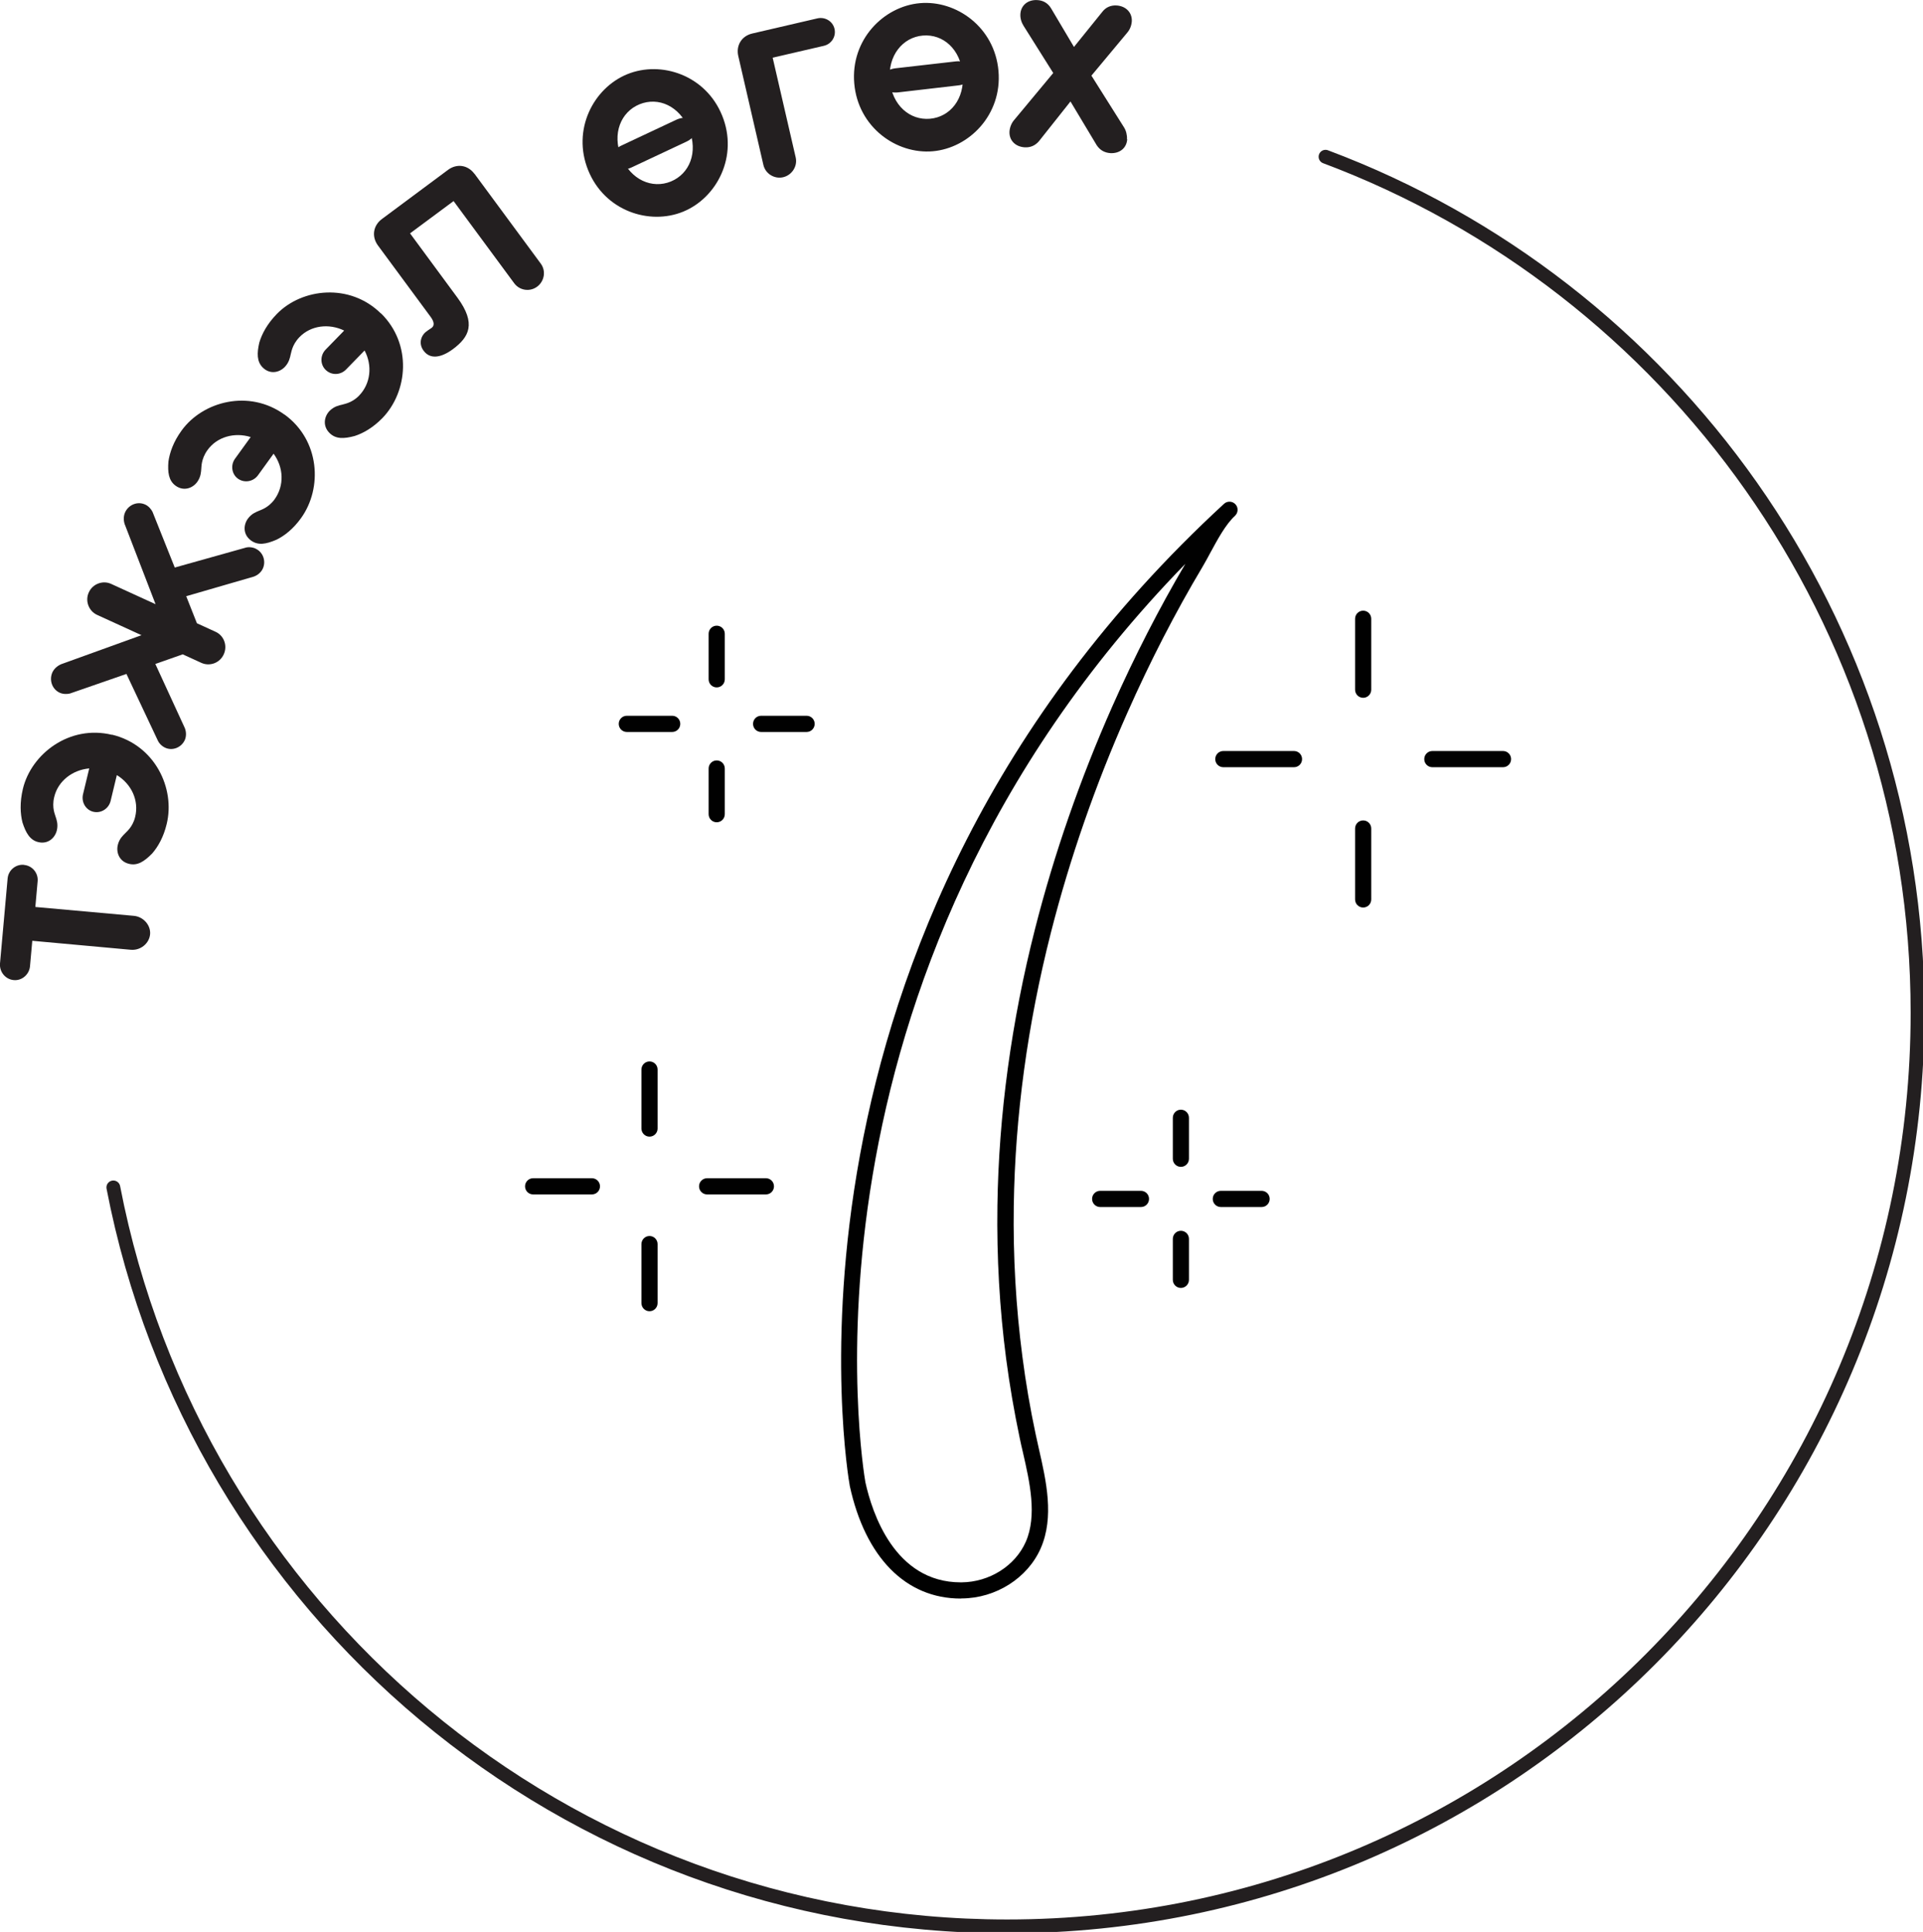
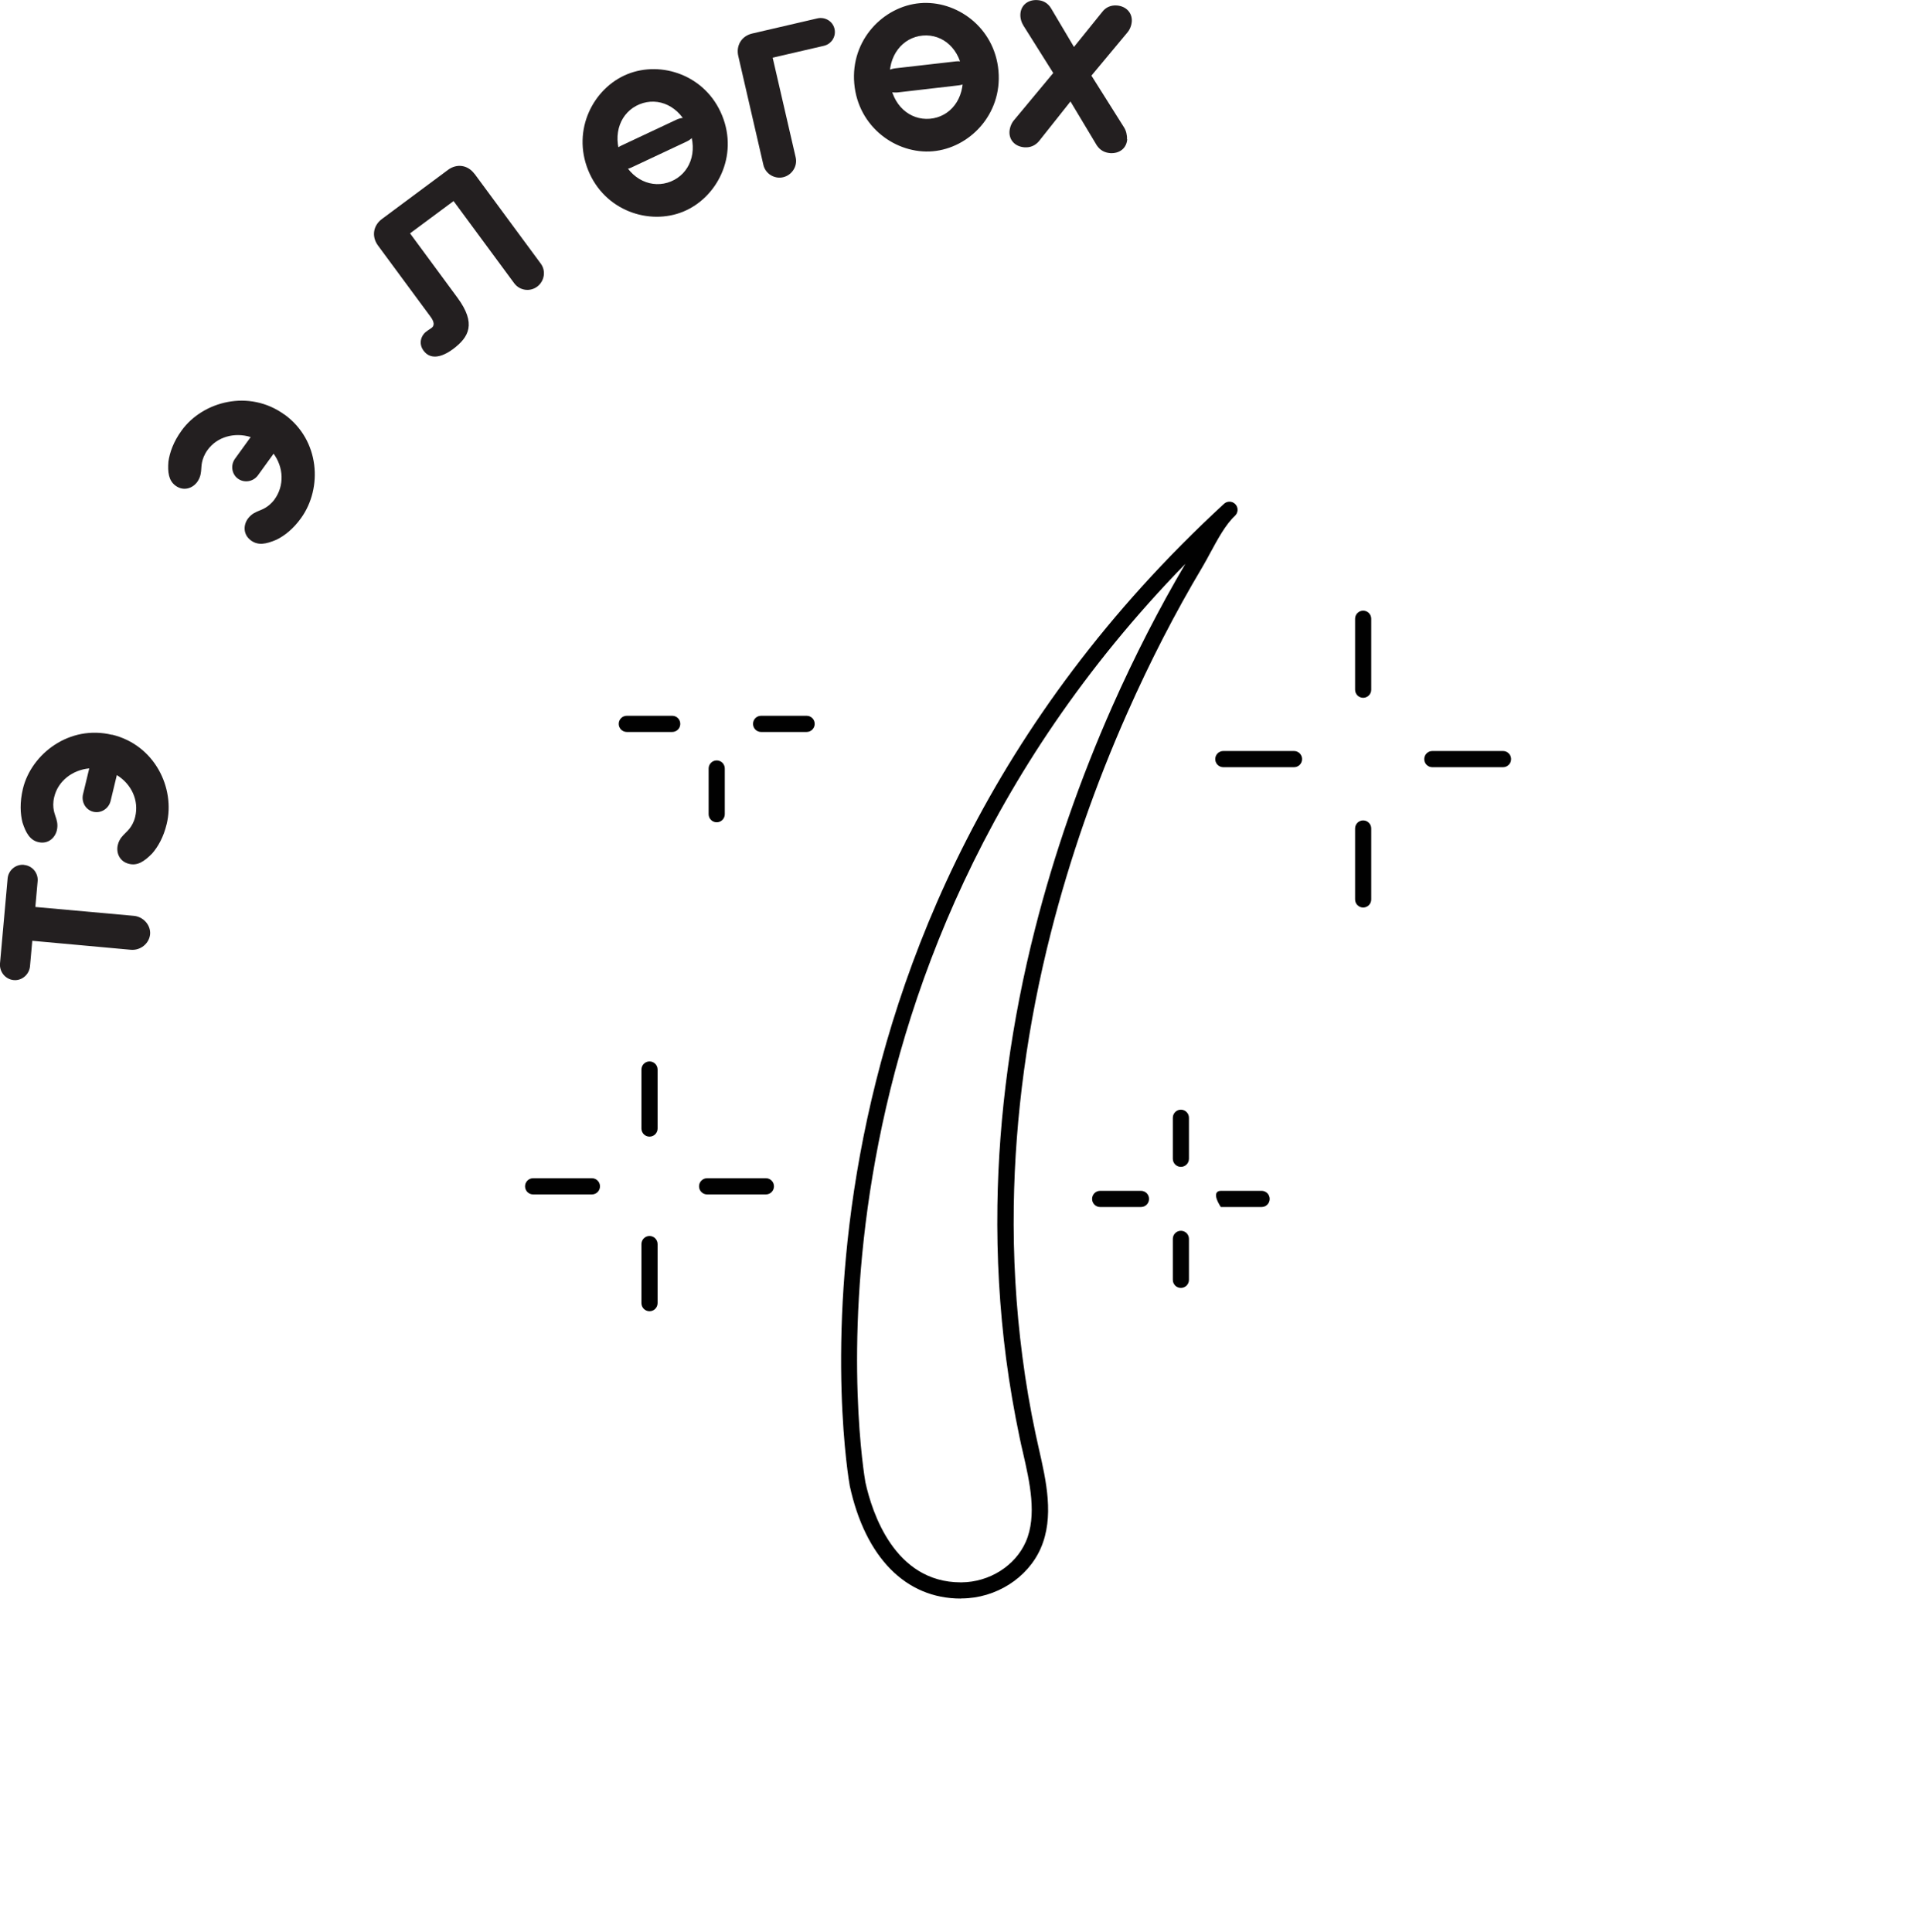
<svg xmlns="http://www.w3.org/2000/svg" width="418" height="420" viewBox="0 0 418 420" fill="none">
  <g clip-path="url(#clip0_880_541)">
-     <path d="M24.637 258.138C42.279 349.681 122.568 418.785 218.911 418.785C328.201 418.785 416.814 329.883 416.814 220.183C416.814 134.946 363.295 62.249 288.128 34.074" stroke="#231F20" stroke-width="3" stroke-linecap="round" stroke-linejoin="round" />
    <path d="M5.239 188.034C7.042 188.2 8.346 189.818 8.18 191.579L7.682 197.171L29.094 199.099C31.204 199.289 32.793 201.169 32.627 203.097C32.438 205.119 30.541 206.666 28.43 206.476L7.018 204.524L6.52 210.069C6.354 211.83 4.789 213.234 2.987 213.067C1.137 212.901 -0.143 211.235 -0.001 209.474L1.659 190.961C1.825 189.2 3.39 187.843 5.216 188.01L5.239 188.034Z" fill="#231F20" />
    <path d="M24.377 159.719C33.625 161.955 38.13 171.331 36.233 179.136C35.546 181.992 34.36 184.062 33.08 185.537C31.349 187.298 29.878 188.25 28.052 187.798C25.942 187.298 25.207 185.347 25.61 183.681C25.942 182.277 26.82 181.563 27.175 181.183C27.389 180.897 28.835 179.874 29.38 177.589C30.258 173.996 28.55 170.427 25.397 168.499L24.045 174.115C23.642 175.781 21.982 176.876 20.275 176.471C18.615 176.067 17.643 174.353 18.046 172.664L19.398 167.048C15.746 167.381 12.616 169.784 11.786 173.259C11.193 175.686 12.047 177.233 12.094 177.566C12.26 178.065 12.687 179.16 12.355 180.516C11.952 182.182 10.411 183.586 8.3 183.063C6.498 182.634 5.597 181.016 4.886 178.803C4.411 176.923 4.269 174.472 4.98 171.474C6.806 163.883 15.106 157.506 24.33 159.742L24.377 159.719Z" fill="#231F20" />
-     <path d="M55.583 119.287C57.171 120.025 57.883 121.976 57.124 123.618C56.745 124.451 55.962 125.069 55.156 125.355L40.478 129.614L42.802 135.492L46.856 137.348C48.706 138.181 49.489 140.394 48.635 142.25C47.805 144.106 45.623 144.939 43.774 144.106L39.719 142.25L33.767 144.344L40.17 158.265C40.502 159.074 40.525 160.073 40.17 160.882C39.411 162.524 37.49 163.286 35.901 162.548C35.166 162.215 34.55 161.572 34.265 160.906L27.483 146.51L15.201 150.769C14.632 150.912 13.73 150.936 12.995 150.603C11.312 149.841 10.648 147.842 11.383 146.176C11.833 145.201 12.782 144.535 13.636 144.273L30.756 138.086L21.129 133.684C19.279 132.851 18.449 130.614 19.303 128.782C20.133 126.925 22.362 126.093 24.188 126.949L33.815 131.352L27.246 114.314C26.867 113.504 26.748 112.338 27.199 111.363C27.958 109.721 29.902 108.912 31.586 109.697C32.321 110.03 32.89 110.744 33.151 111.268L37.988 123.38L53.259 119.097C53.946 118.859 54.824 118.93 55.559 119.263L55.583 119.287Z" fill="#231F20" />
    <path d="M61.841 90.112C69.547 95.705 70.14 106.103 65.445 112.624C63.738 115.003 61.841 116.479 60.086 117.335C57.81 118.311 56.102 118.62 54.561 117.502C52.806 116.217 52.877 114.147 53.873 112.766C54.727 111.6 55.794 111.267 56.268 111.053C56.553 110.886 58.308 110.458 59.683 108.554C61.841 105.556 61.651 101.606 59.469 98.632L56.079 103.319C55.083 104.699 53.138 105.08 51.716 104.057C50.34 103.058 50.08 101.082 51.099 99.702L54.49 95.014C51.004 93.92 47.187 94.943 45.1 97.846C43.654 99.869 43.819 101.606 43.748 101.939C43.701 102.463 43.701 103.629 42.871 104.771C41.875 106.151 39.907 106.865 38.152 105.58C36.658 104.485 36.421 102.653 36.611 100.321C36.895 98.394 37.678 96.061 39.48 93.587C44.057 87.257 54.134 84.544 61.841 90.136V90.112Z" fill="#231F20" />
-     <path d="M82.827 68.128C89.609 74.814 88.684 85.166 83.088 90.924C81.025 93.018 78.938 94.184 77.112 94.779C74.717 95.422 72.986 95.469 71.635 94.137C70.094 92.614 70.449 90.567 71.635 89.33C72.654 88.307 73.769 88.116 74.267 87.997C74.575 87.855 76.377 87.712 78.013 86.046C80.598 83.405 80.978 79.455 79.246 76.195L75.215 80.335C74.006 81.573 72.038 81.644 70.781 80.406C69.548 79.193 69.596 77.218 70.781 76.004L74.812 71.864C71.516 70.269 67.604 70.722 65.114 73.268C63.383 75.052 63.312 76.813 63.17 77.123C63.051 77.646 62.861 78.788 61.889 79.788C60.68 81.025 58.664 81.43 57.123 79.907C55.795 78.598 55.843 76.742 56.364 74.481C56.91 72.625 58.048 70.436 60.182 68.247C65.636 62.655 76.022 61.465 82.803 68.151L82.827 68.128Z" fill="#231F20" />
    <path d="M103.146 37.786L117.539 57.299C118.725 58.893 118.346 61.13 116.757 62.32C115.192 63.486 112.963 63.176 111.777 61.582L98.593 43.711L89.132 50.731L99.423 64.699C103.597 70.363 101.937 73.29 98.475 75.884C95.867 77.811 93.495 78.168 92.073 76.24C90.84 74.575 91.622 72.743 92.808 71.981C93.045 71.767 93.495 71.529 93.803 71.291C94.491 70.791 94.396 69.958 93.59 68.864L82.161 53.373C80.738 51.445 81.094 49.042 83.014 47.614L97.384 36.929C99.305 35.502 101.7 35.859 103.122 37.786H103.146Z" fill="#231F20" />
    <path d="M156.974 25.127C160.555 33.956 155.836 43.022 148.485 46.02C141.135 49.019 131.436 45.854 127.856 37.025C124.275 28.197 128.994 19.131 136.345 16.133C143.695 13.134 153.394 16.299 156.974 25.127ZM135.04 34.099C137.08 39.12 141.775 41.118 145.83 39.453C149.884 37.787 151.805 33.099 149.766 28.078C147.727 23.057 143.126 20.987 139 22.676C134.946 24.342 133.001 29.078 135.04 34.122V34.099Z" fill="#231F20" />
    <path d="M181.399 6.279C181.778 7.945 180.735 9.587 179.051 9.968L167.954 12.538L172.957 34.216C173.407 36.143 172.127 38.071 170.254 38.523C168.38 38.975 166.389 37.809 165.938 35.858L160.484 12.204C159.939 9.872 161.219 7.802 163.543 7.279L177.676 3.995C179.336 3.614 181.019 4.614 181.399 6.279V6.279Z" fill="#231F20" />
    <path d="M217.038 15.417C217.868 24.936 210.659 32.193 202.763 32.883C194.867 33.574 186.52 27.672 185.69 18.154C184.86 8.635 192.069 1.378 199.965 0.687C207.861 -0.003 216.208 5.899 217.038 15.417ZM193.421 17.487C193.895 22.889 197.784 26.197 202.147 25.816C206.51 25.435 209.735 21.533 209.26 16.107C208.786 10.706 205.016 7.35 200.582 7.731C196.219 8.112 192.946 12.086 193.421 17.487V17.487Z" fill="#231F20" />
    <path d="M245.019 30.267C244.9 32.171 243.406 33.408 241.343 33.289C240.087 33.194 239.091 32.647 238.379 31.552L232.688 22.058L225.836 30.696C225.006 31.671 223.939 32.1 222.729 32.028C220.619 31.885 219.315 30.434 219.433 28.554C219.504 27.65 219.884 26.722 220.453 26.079L228.942 15.871L222.492 5.615C222.042 4.901 221.733 3.973 221.804 3.021C221.923 1.165 223.417 -0.12 225.527 0.023C226.737 0.094 227.78 0.665 228.468 1.807L233.447 10.207L239.612 2.569C240.395 1.545 241.509 1.117 242.719 1.189C244.829 1.331 246.133 2.83 246.015 4.663C245.944 5.615 245.564 6.495 244.995 7.138L237.241 16.442L244.331 27.697C244.782 28.411 245.019 29.387 244.971 30.267H245.019Z" fill="#231F20" />
    <path d="M208.837 347.518C196.886 347.518 188.089 338.595 184.698 322.961V322.913C184.461 321.723 163.784 203.719 266.055 109.534C266.766 108.868 267.881 108.915 268.545 109.629C269.209 110.343 269.161 111.461 268.45 112.128C266.411 114.008 264.68 117.244 263.139 120.075C262.546 121.194 261.953 122.265 261.384 123.24C255.503 133.092 250.002 143.776 245.046 154.96C238.098 170.618 232.526 186.681 228.447 202.695C223.349 222.708 220.646 242.696 220.362 262.138C220.196 273.179 220.836 284.197 222.235 294.905C222.97 300.592 223.942 306.279 225.128 311.824C225.341 312.847 225.578 313.87 225.815 314.941C227.404 321.89 229.206 329.79 226.218 336.596C223.373 343.068 216.473 347.447 209.075 347.494H208.885L208.837 347.518ZM188.113 322.247C189.559 328.814 194.444 343.996 208.837 343.996H209.003C215.074 343.949 220.67 340.403 222.97 335.192C225.483 329.457 223.824 322.175 222.353 315.75C222.093 314.656 221.855 313.609 221.642 312.562C220.456 306.922 219.46 301.14 218.702 295.381C217.279 284.506 216.639 273.298 216.805 262.09C217.089 242.387 219.84 222.113 225.009 201.839C229.135 185.634 234.779 169.381 241.797 153.533C246.635 142.634 251.97 132.235 257.661 122.574C169.475 213.047 187.733 320.129 188.113 322.247V322.247Z" fill="#010101" />
    <path d="M146.115 159.127H136.251C135.279 159.127 134.496 158.342 134.496 157.366C134.496 156.391 135.279 155.605 136.251 155.605H146.115C147.087 155.605 147.87 156.391 147.87 157.366C147.87 158.342 147.087 159.127 146.115 159.127V159.127Z" fill="#010101" />
    <path d="M175.33 159.127H165.442C164.47 159.127 163.688 158.342 163.688 157.366C163.688 156.391 164.47 155.605 165.442 155.605H175.33C176.302 155.605 177.085 156.391 177.085 157.366C177.085 158.342 176.302 159.127 175.33 159.127Z" fill="#010101" />
-     <path d="M155.79 149.44C154.818 149.44 154.035 148.655 154.035 147.68V137.78C154.035 136.805 154.818 136.02 155.79 136.02C156.762 136.02 157.545 136.805 157.545 137.78V147.68C157.545 148.655 156.762 149.44 155.79 149.44V149.44Z" fill="#010101" />
    <path d="M155.79 178.757C154.818 178.757 154.035 177.972 154.035 176.996V167.073C154.035 166.098 154.818 165.312 155.79 165.312C156.762 165.312 157.545 166.098 157.545 167.073V176.996C157.545 177.972 156.762 178.757 155.79 178.757Z" fill="#010101" />
    <path d="M248.01 262.401H239.141C238.169 262.401 237.387 261.615 237.387 260.64C237.387 259.664 238.169 258.879 239.141 258.879H248.01C248.982 258.879 249.765 259.664 249.765 260.64C249.765 261.615 248.982 262.401 248.01 262.401Z" fill="#010101" />
-     <path d="M274.236 262.401H265.368C264.396 262.401 263.613 261.615 263.613 260.64C263.613 259.664 264.396 258.879 265.368 258.879H274.236C275.209 258.879 275.991 259.664 275.991 260.64C275.991 261.615 275.209 262.401 274.236 262.401Z" fill="#010101" />
+     <path d="M274.236 262.401H265.368C263.613 259.664 264.396 258.879 265.368 258.879H274.236C275.209 258.879 275.991 259.664 275.991 260.64C275.991 261.615 275.209 262.401 274.236 262.401Z" fill="#010101" />
    <path d="M256.688 253.668C255.716 253.668 254.934 252.882 254.934 251.907V243.007C254.934 242.031 255.716 241.246 256.688 241.246C257.661 241.246 258.443 242.031 258.443 243.007V251.907C258.443 252.882 257.661 253.668 256.688 253.668Z" fill="#010101" />
    <path d="M256.688 279.988C255.716 279.988 254.934 279.203 254.934 278.227V269.327C254.934 268.352 255.716 267.566 256.688 267.566C257.661 267.566 258.443 268.352 258.443 269.327V278.227C258.443 279.203 257.661 279.988 256.688 279.988Z" fill="#010101" />
    <path d="M128.665 259.662H115.884C114.911 259.662 114.129 258.877 114.129 257.902C114.129 256.926 114.911 256.141 115.884 256.141H128.665C129.637 256.141 130.419 256.926 130.419 257.902C130.419 258.877 129.637 259.662 128.665 259.662Z" fill="#010101" />
    <path d="M166.485 259.662H153.704C152.732 259.662 151.949 258.877 151.949 257.902C151.949 256.926 152.732 256.141 153.704 256.141H166.485C167.457 256.141 168.24 256.926 168.24 257.902C168.24 258.877 167.457 259.662 166.485 259.662Z" fill="#010101" />
    <path d="M141.184 247.098C140.212 247.098 139.43 246.313 139.43 245.337V232.511C139.43 231.535 140.212 230.75 141.184 230.75C142.157 230.75 142.939 231.535 142.939 232.511V245.337C142.939 246.313 142.157 247.098 141.184 247.098Z" fill="#010101" />
    <path d="M141.184 285.051C140.212 285.051 139.43 284.266 139.43 283.29V270.464C139.43 269.488 140.212 268.703 141.184 268.703C142.157 268.703 142.939 269.488 142.939 270.464V283.29C142.939 284.266 142.157 285.051 141.184 285.051Z" fill="#010101" />
    <path d="M281.277 166.787H265.911C264.939 166.787 264.156 166.002 264.156 165.027C264.156 164.051 264.939 163.266 265.911 163.266H281.277C282.249 163.266 283.031 164.051 283.031 165.027C283.031 166.002 282.249 166.787 281.277 166.787Z" fill="#010101" />
    <path d="M326.71 166.787H311.345C310.372 166.787 309.59 166.002 309.59 165.027C309.59 164.051 310.372 163.266 311.345 163.266H326.71C327.682 163.266 328.465 164.051 328.465 165.027C328.465 166.002 327.682 166.787 326.71 166.787Z" fill="#010101" />
    <path d="M296.309 151.699C295.337 151.699 294.555 150.914 294.555 149.939V134.519C294.555 133.543 295.337 132.758 296.309 132.758C297.282 132.758 298.064 133.543 298.064 134.519V149.939C298.064 150.914 297.282 151.699 296.309 151.699V151.699Z" fill="#010101" />
    <path d="M296.309 197.293C295.337 197.293 294.555 196.508 294.555 195.532V180.112C294.555 179.137 295.337 178.352 296.309 178.352C297.282 178.352 298.064 179.137 298.064 180.112V195.532C298.064 196.508 297.282 197.293 296.309 197.293Z" fill="#010101" />
    <path d="M151.448 26.84C152.065 28.172 150.974 29.957 149.219 30.79L137.268 36.406C135.466 37.239 133.403 36.953 132.787 35.62C132.17 34.336 133.261 32.503 135.063 31.647L147.014 26.031C148.745 25.222 150.855 25.531 151.448 26.84Z" fill="#231F20" />
    <path d="M211.702 15.539C211.868 16.991 210.256 18.347 208.335 18.561L195.222 20.084C193.254 20.298 191.381 19.37 191.215 17.895C191.049 16.467 192.661 15.087 194.629 14.849L207.742 13.35C209.663 13.136 211.536 14.111 211.702 15.539V15.539Z" fill="#231F20" />
  </g>
  <defs>
    <clipPath id="clip0_880_541">
      <rect width="418" height="420" fill="white" />
    </clipPath>
  </defs>
</svg>